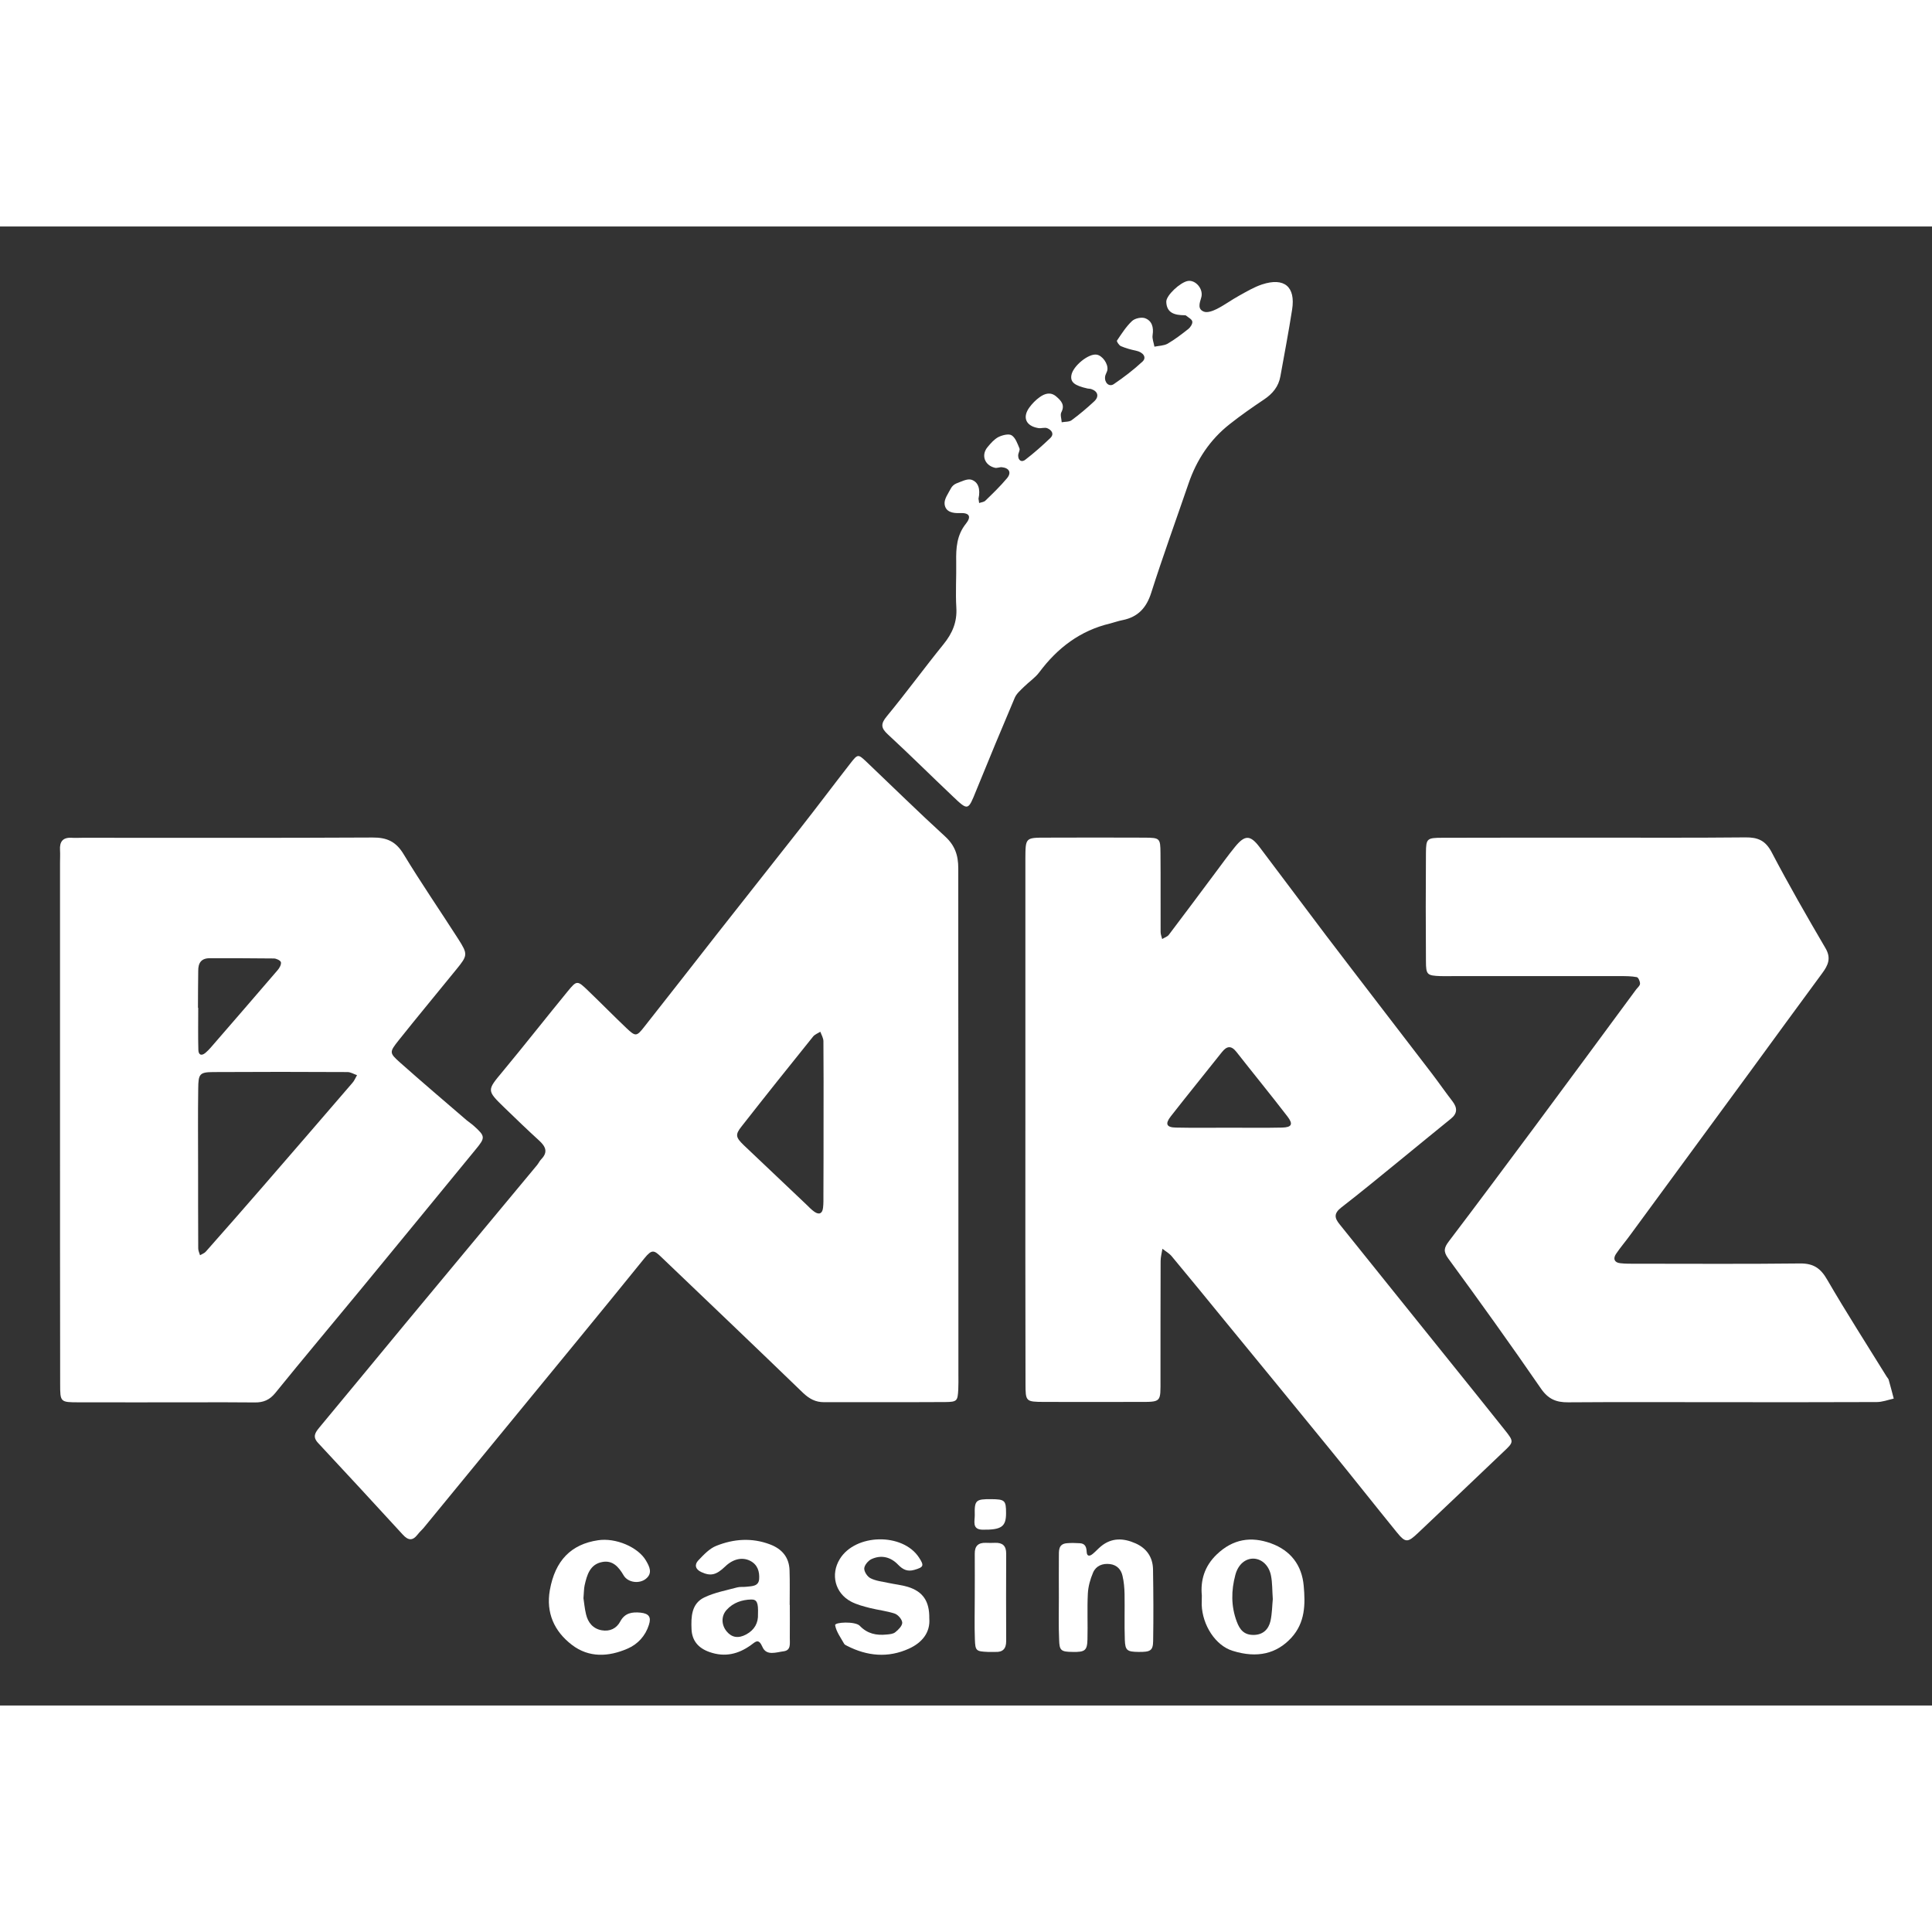
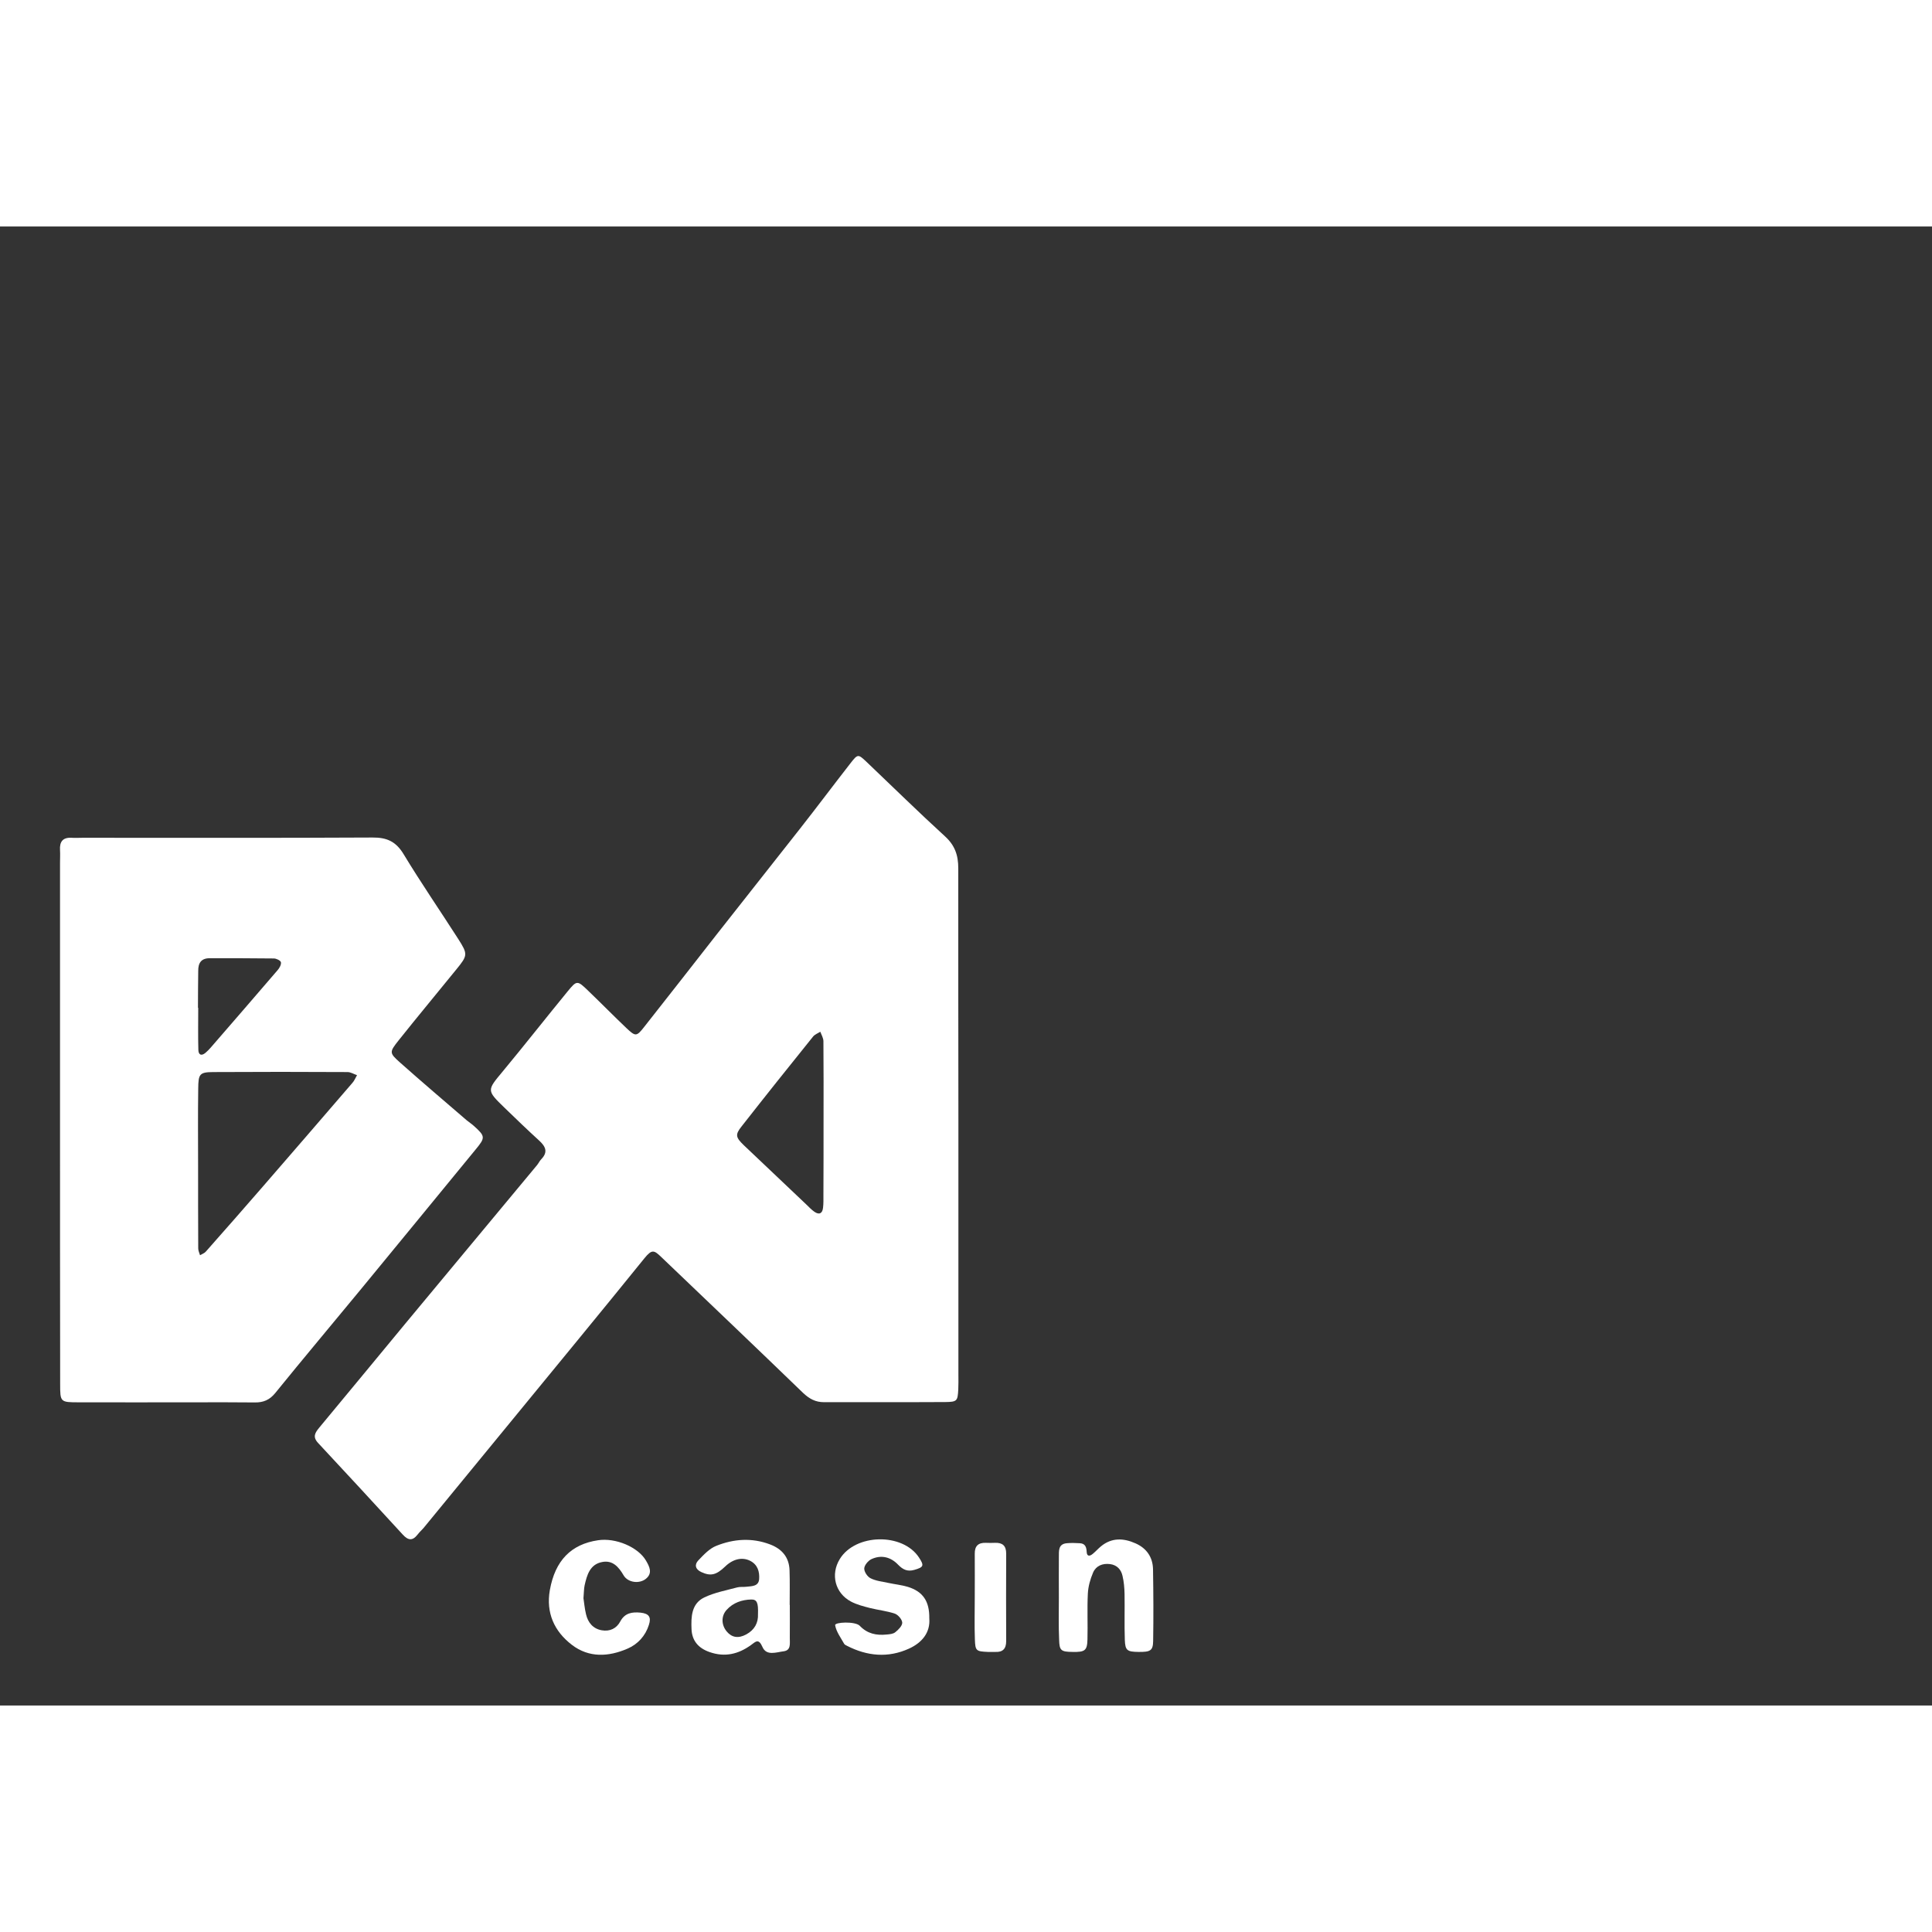
<svg xmlns="http://www.w3.org/2000/svg" version="1.1" id="Слой_1" x="0px" y="0px" viewBox="0 0 1500 1148.3" style="enable-background:new 0 0 1500 1148.3;" xml:space="preserve" width="80" height="80">
  <rect x="0" y="0" width="1500" height="1148.3" fill="#333333" stroke="none" />
  <style type="text/css">
	.st0{fill:#FFFFFF;}
</style>
  <g>
    <g>
      <path class="st0" d="M744.1,697.8c0,64.6,0,129.2,0,193.8c0,3.8,0.1,7.6-0.1,11.4c-0.5,8.9-0.9,9.6-10.2,9.7    c-31.4,0.2-62.7,0-94.1,0.1c-6.6,0-11.3-2.6-16.2-7.2c-36.5-35.3-73.3-70.3-110-105.4c-5.6-5.4-7.3-6.4-13.2,0.9    c-33.7,41.7-67.8,83-101.8,124.5c-23.2,28.2-46.3,56.5-69.5,84.7c-1.5,1.8-3.4,3.4-4.8,5.3c-3.9,5-7.3,4.6-11.5,0    c-21.8-23.8-43.7-47.5-65.7-71.1c-4.5-4.8-2.4-8,1-12.1c22.5-27,44.7-54.1,67.1-81.1c33.9-40.9,68-81.7,101.9-122.6    c1.2-1.5,2-3.3,3.3-4.6c5.4-5.6,3.2-9.9-1.7-14.4c-9.1-8.3-18-16.9-26.9-25.5c-14-13.6-13.7-13.4-1.3-28.3    c17-20.5,33.4-41.4,50.2-61.9c7.3-8.9,7.6-8.8,16.1-0.6c9.9,9.5,19.6,19.4,29.6,28.9c7.2,6.8,7.9,6.8,14.2-1.3    c18.8-23.8,37.5-47.8,56.2-71.7c21.4-27.2,42.9-54.4,64.3-81.6c13.2-16.8,26-33.9,39.1-50.7c5.9-7.6,6.1-7.5,12.6-1.4    c20.3,19.3,40.3,39,60.9,57.8c7.8,7.1,10.4,14.7,10.4,25C743.9,564.8,744.1,631.3,744.1,697.8z M639.4,695.1L639.4,695.1    c0-20.8,0.1-41.7-0.1-62.5c0-2.5-1.5-4.9-2.4-7.4c-1.9,1.2-4.3,2.1-5.6,3.7c-18.7,23.2-37.3,46.5-55.7,70c-5,6.3-4.3,8.4,1.9,14.4    c16.1,15.3,32.3,30.6,48.4,45.9c2.1,2,4,4.1,6.3,5.7c3.8,2.7,6.3,1.4,6.8-3c0.4-3.3,0.3-6.6,0.3-9.9    C639.4,732.9,639.4,714,639.4,695.1z" />
-       <path class="st0" d="M796.1,693c0-65.6,0-131.2,0-196.8c0-1.9,0-3.8,0-5.7c0.1-15.9,0.1-16,15.7-16c25.7-0.1,51.3-0.1,77,0    c11.7,0.1,12.1,0.4,12.2,12c0.2,20.4,0,40.9,0.1,61.3c0,1.8,0.8,3.6,1.2,5.4c1.8-1.1,4.1-1.8,5.2-3.3    c12.1-15.9,23.9-31.9,35.9-47.9c5.1-6.8,10.1-13.8,15.5-20.4c7.6-9.3,11.8-9.3,19,0.2c17.2,22.7,34.2,45.6,51.4,68.3    c27.3,35.9,54.9,71.6,82.3,107.4c5.5,7.2,10.6,14.6,16.1,21.7c3.8,5,4,9.3-1.2,13.5c-12.9,10.4-25.7,21-38.6,31.5    c-15.5,12.6-30.8,25.3-46.6,37.5c-5.6,4.4-5.4,7.9-1.3,12.9c14.6,18.1,29.1,36.3,43.7,54.4c28.2,35.2,56.6,70.2,84.7,105.5    c7.2,9,6.9,9.3-1.2,16.9c-22,21-44,41.9-66.1,62.8c-8.3,7.9-9.9,7.9-16.8-0.6c-17.4-21.4-34.4-43-51.8-64.3    c-27.3-33.5-54.7-66.9-82.1-100.3c-13.5-16.5-27-33.1-40.7-49.5c-1.9-2.3-4.8-3.9-7.2-5.8c-0.5,3.2-1.4,6.4-1.4,9.6    c-0.1,30.4-0.1,60.8-0.1,91.3c0,18.7,1.1,18-17.7,18c-24.2,0-48.5,0.1-72.7,0c-14.2-0.1-14.4-0.2-14.4-14.4    C796,829.9,796.1,761.5,796.1,693z M954.3,699.7c13.7,0,27.5,0.2,41.2-0.1c7.4-0.2,8.7-2.6,4.1-8.6c-13-16.9-26.5-33.4-39.6-50.1    c-4-5.1-7.4-4.8-11.3,0.1c-13.2,16.7-26.7,33.2-39.8,50c-4.5,5.8-3.2,8.5,4.1,8.6C926.9,699.9,940.6,699.7,954.3,699.7z" />
      <path class="st0" d="M46.6,692.1c0-66,0-132,0-198c0-3.3,0.2-6.7,0-10c-0.4-6.4,2.1-9.9,9-9.5c2.8,0.2,5.7,0,8.5,0    c75,0,150.1,0.2,225.1-0.2c11.3-0.1,18.3,3.2,24.2,13c13.5,22.3,28.3,43.8,42.4,65.8c7.5,11.8,7.4,12.7-1.5,23.6    c-14.9,18.4-30.1,36.6-44.9,55.2c-7.2,9.1-7.2,9.6,1.3,17.2c17,15.1,34.4,29.9,51.6,44.7c1.8,1.5,3.8,2.8,5.6,4.4    c9,8.1,9,9.1,1.3,18.4c-29.8,36.3-59.5,72.6-89.4,108.9c-22,26.7-44.3,53.2-66.1,80.1c-4.4,5.4-9.3,7.4-15.9,7.3    c-15.7-0.2-31.3-0.1-47-0.1c-29.9,0-59.8,0.1-89.8,0c-14.2,0-14.3-0.2-14.3-14.2C46.6,829.8,46.6,760.9,46.6,692.1z M153.8,729.3    L153.8,729.3c0,21.4,0,42.8,0.1,64.1c0,1.8,0.9,3.6,1.4,5.3c1.5-0.9,3.4-1.5,4.5-2.8c14.8-16.7,29.5-33.5,44.1-50.3    c23.3-26.9,46.6-53.8,69.8-80.8c1.5-1.7,2.3-3.9,3.5-5.9c-2.5-0.8-4.9-2.4-7.4-2.4c-34.7-0.2-69.4-0.2-104.1,0    c-10.7,0.1-11.7,1.3-11.8,12.9C153.6,689.4,153.8,709.4,153.8,729.3z M153.7,606.6c0.1,0,0.1,0,0.2,0c0,10.9-0.2,21.8,0.1,32.7    c0.1,3.8,2.3,5,5.6,2.2c1.4-1.2,2.8-2.6,4-4c17.4-20,34.7-40.1,52-60.2c1.4-1.6,2.9-4.3,2.5-6.1c-0.4-1.4-3.6-2.9-5.5-2.9    c-16.6-0.2-33.2-0.2-49.7-0.2c-6.7,0-9.1,3.7-9,10C153.8,587.6,153.7,597.1,153.7,606.6z" />
-       <path class="st0" d="M1337.3,912.8c-39.9,0-79.8-0.2-119.8,0.1c-9.4,0.1-15.6-2.6-21.2-10.8c-23.4-34-47.5-67.6-71.9-100.9    c-4-5.5-3.2-8.4,0.5-13.3c22.4-29.5,44.5-59.2,66.6-88.9c26.3-35.4,52.5-71,78.7-106.5c1.1-1.5,3.1-3,3.1-4.6    c0.1-1.7-1.3-4.9-2.5-5.1c-4.1-0.8-8.5-0.8-12.7-0.8c-43.2,0-86.5,0-129.7,0c-3.3,0-6.7,0.1-10,0c-10.4-0.4-11.3-1-11.3-11.7    c-0.2-28-0.2-56.1,0-84.1c0.1-11,0.8-11.6,12.8-11.6c38.5-0.1,77-0.1,115.5-0.1c39.9,0,79.8,0.2,119.8-0.2    c9.6-0.1,15.5,2.4,20.3,11.5c13.2,25.2,27.4,49.9,41.8,74.5c4.6,7.8,2,13.3-2.5,19.4c-18.9,25.6-37.6,51.3-56.4,77    c-30.9,42.1-61.8,84.2-92.7,126.3c-3.6,5-7.7,9.7-11.1,14.8c-2.3,3.5-1.3,6.6,3.3,7.1c4.2,0.5,8.5,0.4,12.8,0.4    c42.3,0,84.6,0.3,126.9-0.2c10.5-0.1,16,3.8,21.1,12.7c14.8,25.5,30.7,50.2,46.2,75.3c0.5,0.8,1.3,1.5,1.5,2.4    c1.4,4.8,2.6,9.7,3.9,14.5c-4.4,1-8.8,2.7-13.3,2.7C1417.2,912.9,1377.2,912.8,1337.3,912.8z" />
-       <path class="st0" d="M759.7,211.4c0-0.1,0.3,1.6,0.5,3.3c1.6-0.6,3.7-0.7,4.8-1.8c5.8-5.6,11.6-11.2,16.8-17.4    c3.7-4.4,1.8-8-3.9-8.6c-1.8-0.2-3.9,0.9-5.6,0.4c-8-2-10.7-10-5.5-16.1c2.4-2.9,5.1-6,8.3-7.7c3-1.5,8-2.8,10.3-1.4    c3,1.9,4.6,6.5,6.1,10.2c0.6,1.4-1,3.6-1,5.5c0,3.9,2.7,5.5,5.5,3.3c6.8-5.2,13.2-10.9,19.4-16.8c3.4-3.3,1-6.3-2.3-7.7    c-2-0.8-4.7,0.3-7-0.1c-9.6-1.6-12.5-8.3-6.9-16c2.2-3,4.9-5.8,8-8c4-2.9,8.6-4.3,13-0.4c3.7,3.2,6.8,6.5,3.8,12.2    c-1,2,0.2,5.1,0.3,7.7c2.6-0.5,5.8-0.2,7.7-1.6c6.1-4.5,11.9-9.4,17.5-14.6c4.1-3.8,2.9-7.9-2.3-9.6c-0.9-0.3-1.9-0.2-2.8-0.4    c-10.2-2.3-13.4-4.9-12.6-10.2c1.1-7.2,13.4-17.2,19.7-16.1c4.3,0.7,8.9,6.9,8.3,11.7c-0.2,1.8-1.6,3.5-1.8,5.4    c-0.6,4.7,3.1,8.2,6.7,5.8c7.8-5.3,15.4-11.1,22.3-17.5c3.5-3.2,0.7-7.3-5.1-8.5c-3.9-0.8-7.9-1.9-11.6-3.5    c-1.5-0.6-3.5-3.8-3.1-4.3c3.6-5.3,7.1-10.9,11.7-15.2c2.2-2.1,7.3-3.2,10.1-2.2c5.4,2,6.8,7.1,5.9,13c-0.5,2.9,0.9,6.1,1.4,9.1    c3.4-0.7,7.3-0.7,10.2-2.3c5.7-3.3,11-7.4,16.2-11.5c1.6-1.3,3.3-4,3-5.7c-0.3-1.8-3-3.1-4.8-4.6c-0.3-0.3-0.9-0.3-1.4-0.3    c-7.2-0.1-13.7-1.5-14-10.4c-0.2-5,10.9-15.2,16.7-16.2c6-1.1,12.5,6.3,10.4,13c-1.4,4.6-2.8,8.9,2.1,10.8    c2.7,1.1,7.1-0.6,10.1-2.1c5.9-3,11.3-7,17.1-10.2s11.6-6.7,17.9-8.8c17.3-5.7,26.2,1.7,23.4,19.5c-2.7,17.3-6,34.6-9.1,51.8    c-1.4,8-6.1,13.6-12.7,18c-9.1,6.1-18,12.3-26.6,19.1c-15.3,12-25.7,27.7-32,46.1c-9.7,28.3-19.9,56.4-29,84.9    c-3.7,11.7-10.3,18.8-22.2,21.2c-3.3,0.6-6.4,1.8-9.6,2.6c-23.3,5.5-41,19-55.1,37.9c-3.3,4.4-8.1,7.5-12,11.4    c-2.6,2.6-5.6,5.1-7,8.3c-10.2,24-20.2,48.1-30,72.2c-6.3,15.6-6.2,15.8-18.2,4.4c-16.9-16-33.4-32.4-50.5-48.2    c-5.3-4.9-5.5-8.1-0.7-13.9c15.1-18.3,29.1-37.5,44-55.9c6.9-8.5,10.7-17.3,10-28.5c-0.7-11.8,0.1-23.7-0.1-35.6    c-0.2-10.6,0.4-20.6,7.5-29.5c4.5-5.6,2.7-8.6-4.4-8.3c-6.1,0.3-11.4-1-12.1-6.9c-0.5-3.9,2.8-8.3,4.9-12.3    c0.8-1.6,2.5-3.1,4.2-3.8c3.8-1.4,8.4-3.9,11.7-2.9C759.4,198.3,761.4,203.6,759.7,211.4z" />
      <path class="st0" d="M613.2,1070.2c0,8.5,0.1,17.1,0,25.6c-0.1,4.1,1.2,9.6-4.7,10.4c-5.7,0.7-13.4,3.8-16.5-3.3    c-3-6.8-5.1-4.4-9-1.5c-9.7,7-20.2,9.6-32.1,5.4c-8.6-3-13.6-8.7-14-17.7c-0.4-9.6-0.1-19.9,9.9-24.7c7.9-3.8,17-5.5,25.6-7.8    c2.2-0.6,4.7-0.2,7.1-0.5c4.2-0.5,9.4-0.2,9.9-5.9c0.4-5.8-1.1-11.3-7.1-14.3c-6.1-3-13.2-1.4-19.3,4.5c-7,6.7-11.3,7.6-18.5,4.3    c-4.6-2.1-5.5-5.7-2.4-9c4.2-4.4,8.7-9.3,14.1-11.4c13.5-5.4,27.6-6.4,41.6-1.1c9.3,3.5,14.9,10,15.2,20.2c0.3,9,0.1,18,0.1,27    C613,1070.2,613.1,1070.2,613.2,1070.2z M588.5,1077.3c0.3-8.8-0.8-11.4-5.3-11.3c-7.3,0.2-14,2.5-19,8c-4.4,4.8-4.2,11.7,0,16.8    c4,4.8,9.1,5.6,15.2,2.3C585.8,1089.6,588.8,1084.2,588.5,1077.3z" />
-       <path class="st0" d="M933.1,1062.9c-1.1-11.4,1.8-22.6,11.7-32c12.5-11.9,26.5-14.1,42-8.5c15.2,5.5,24,16.9,25.4,33    c1.3,14.3,1.2,28.5-9.6,40.3c-11.3,12.3-26.4,16.2-45.7,10.1c-13.2-4.1-23.3-19.8-23.9-35.6C933,1068.3,933.1,1066.4,933.1,1062.9    z M988.2,1065.7c-0.5-7-0.3-12.7-1.4-18.2c-1.5-7.8-6.9-12.7-12.9-13.2c-6.6-0.5-12.6,4.2-14.8,12.7c-3.2,12-3.4,24.1,1.1,36.1    c2.4,6.5,5.8,10.5,13.2,10.4c7.3-0.1,11.5-4.4,13-10.8C987.7,1076.7,987.7,1070.5,988.2,1065.7z" />
      <path class="st0" d="M822.1,1064.4c0-10.5-0.1-20.9,0-31.4c0.1-4.6-0.7-10.1,6.2-10.7c3.3-0.3,6.6-0.2,10,0c4.3,0.2,5.2,3,5.4,6.8    c0.2,3.9,2.7,3.2,4.8,1.4c2.2-1.8,4.1-4,6.3-5.8c8.4-6.9,17.6-6.4,26.8-2.3c8.6,3.8,13.4,10.7,13.6,20.1    c0.3,18.5,0.4,37.1,0.1,55.6c-0.1,7.6-2.1,8.7-11.3,8.6c-8.9-0.1-10.4-1.1-10.7-9.4c-0.4-11.9,0-23.8-0.2-35.6    c-0.1-4.7-0.5-9.5-1.6-14.1c-1.1-4.9-4.3-8.4-9.7-9.1c-5.8-0.7-10.8,1.3-13.1,6.5c-2.2,5.1-3.8,10.8-4.1,16.3    c-0.6,11.8,0,23.8-0.3,35.6c-0.2,8.8-2,10-11.6,9.8c-8.9-0.1-10.2-1-10.4-9.5C821.8,1086.3,822.1,1075.4,822.1,1064.4    L822.1,1064.4z" />
      <path class="st0" d="M721.5,1080.6c0.9,11.1-5.7,19-15.9,23.6c-16.1,7.3-32.3,5.8-47.9-2.2c-0.8-0.4-1.9-0.9-2.3-1.6    c-2.6-4.7-6.1-9.3-7-14.4c-0.5-2.5,15.6-3.2,19.1,0.4c5.9,6.2,12.9,7.6,20.8,6.8c2.3-0.2,5.1-0.4,6.8-1.8c2.4-1.9,5.4-4.9,5.4-7.4    c-0.1-2.5-3.2-6.1-5.7-7c-6.2-2.1-13-2.8-19.4-4.4c-5-1.3-10.2-2.6-14.7-5c-12.4-6.6-16-21.1-8.7-33c12.1-19.8,48.8-20.6,61.5-1.2    c4.2,6.4,3.6,7.5-3.6,9.6c-5.3,1.5-8.8-0.1-12.6-4c-5.7-6-13.1-7.9-20.8-4.3c-2.5,1.2-5.4,4.7-5.5,7.2s2.4,6.4,4.9,7.6    c4.1,2.1,9.1,2.6,13.7,3.6c5.1,1.1,10.3,1.6,15.3,3.1C716.5,1059.8,721.7,1067.3,721.5,1080.6z" />
      <path class="st0" d="M453,1065c0.5,3.2,0.9,8,2,12.5c1.5,6.4,5.4,11.2,12.2,12.4c6.3,1.1,11.5-1.4,14.4-6.9    c3.6-6.7,9.3-7.4,15.7-6.8c6.5,0.7,8.5,3.4,6.5,9.5c-2.7,8.6-8.7,15.1-16.7,18.5c-14.6,6.3-29.8,7.2-43.1-3    c-13.7-10.5-20.2-24.9-17.1-42.5c4.1-23,16.5-35.6,37.4-38.7c13.7-2.1,31.2,5.3,37.3,15.9c2.6,4.5,5.3,9.6-0.1,14    c-5,4.1-13.9,3.1-17.3-2.6c-3.9-6.7-8.6-12-16.7-10.4c-9.5,1.8-11.8,10.1-13.6,18.1C453.3,1057.7,453.4,1060.7,453,1065z" />
      <path class="st0" d="M756.8,1064.5c0-11.3,0.1-22.7,0-34c-0.1-6,2.7-8.7,8.6-8.5c2.4,0.1,4.7,0.1,7.1,0c5.8-0.2,8.7,2.2,8.7,8.3    c-0.1,22.7-0.1,45.3,0,68c0,6-2.7,8.7-8.5,8.4c-1.9-0.1-3.8,0.1-5.7,0c-9.1-0.4-9.8-0.8-10.1-9.7    C756.5,1086.2,756.8,1075.4,756.8,1064.5L756.8,1064.5z" />
-       <path class="st0" d="M781.1,999c0,10.4-3.5,13-18.2,12.8c-8.5-0.1-6-6.8-6.1-11.3c-0.3-11.6,0.8-12.5,12.8-12.4    C780.2,988.2,781.1,989,781.1,999z" />
    </g>
  </g>
</svg>